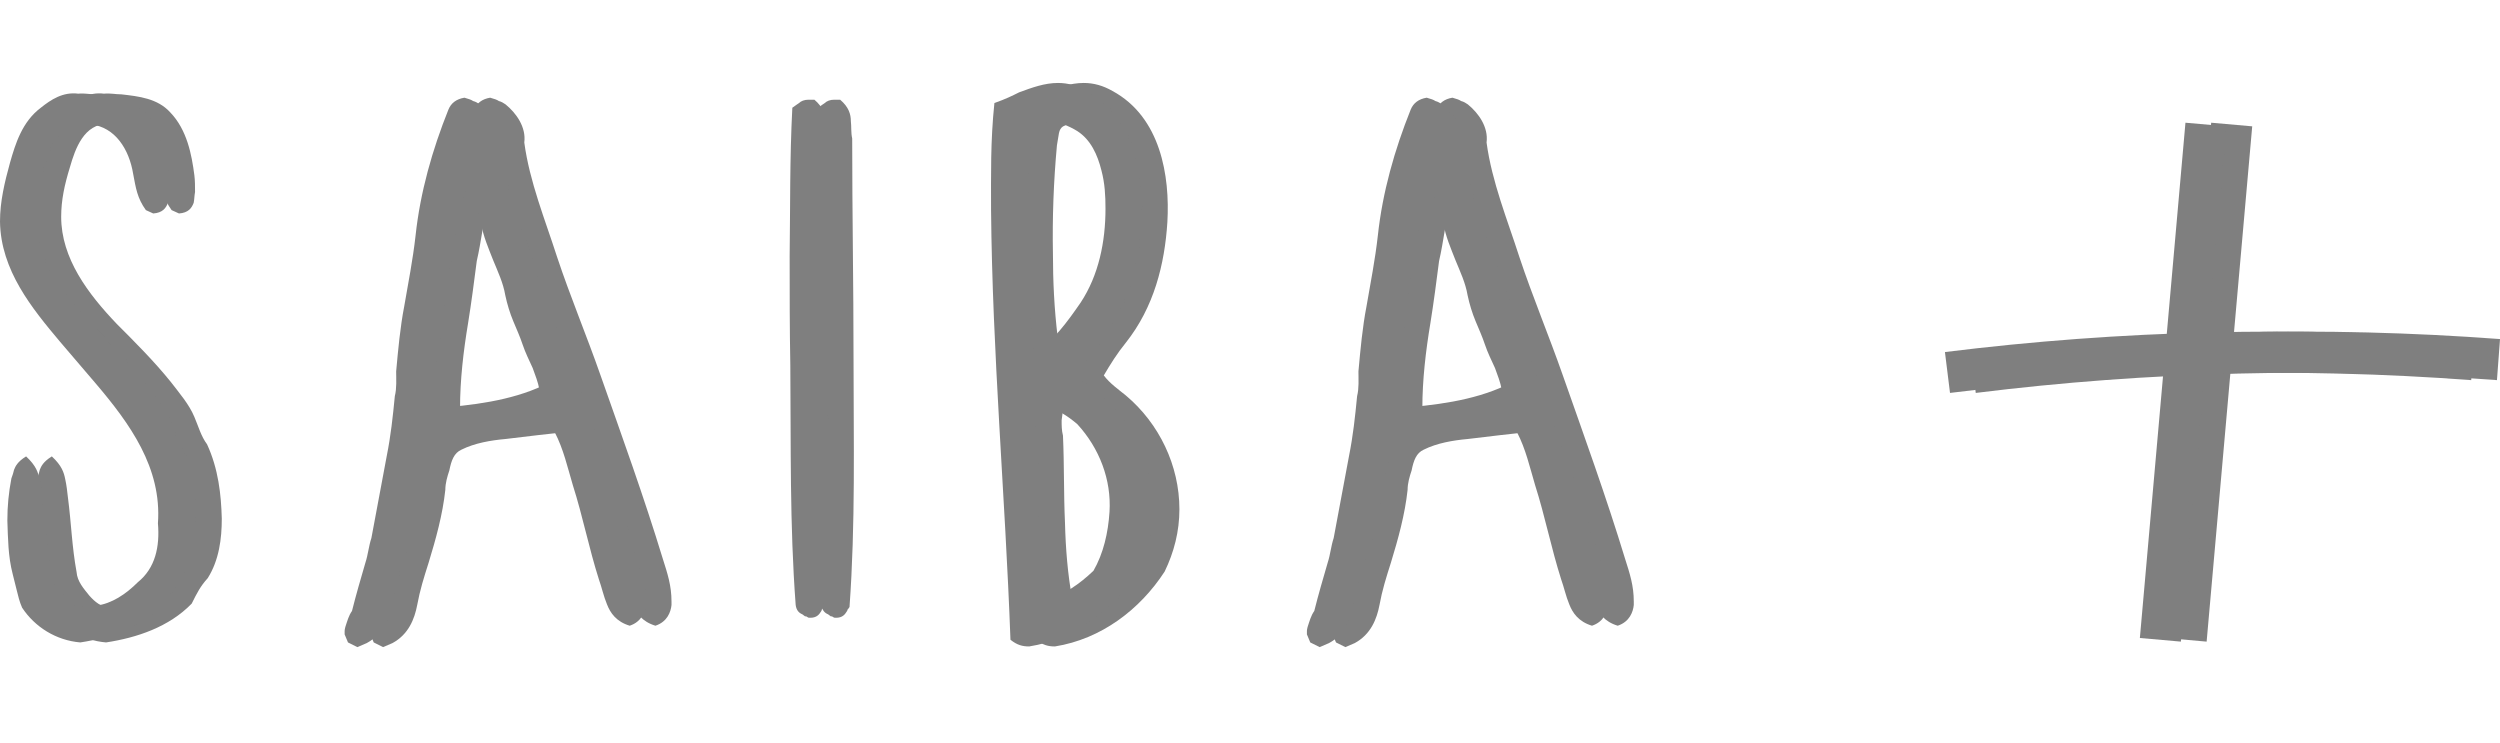
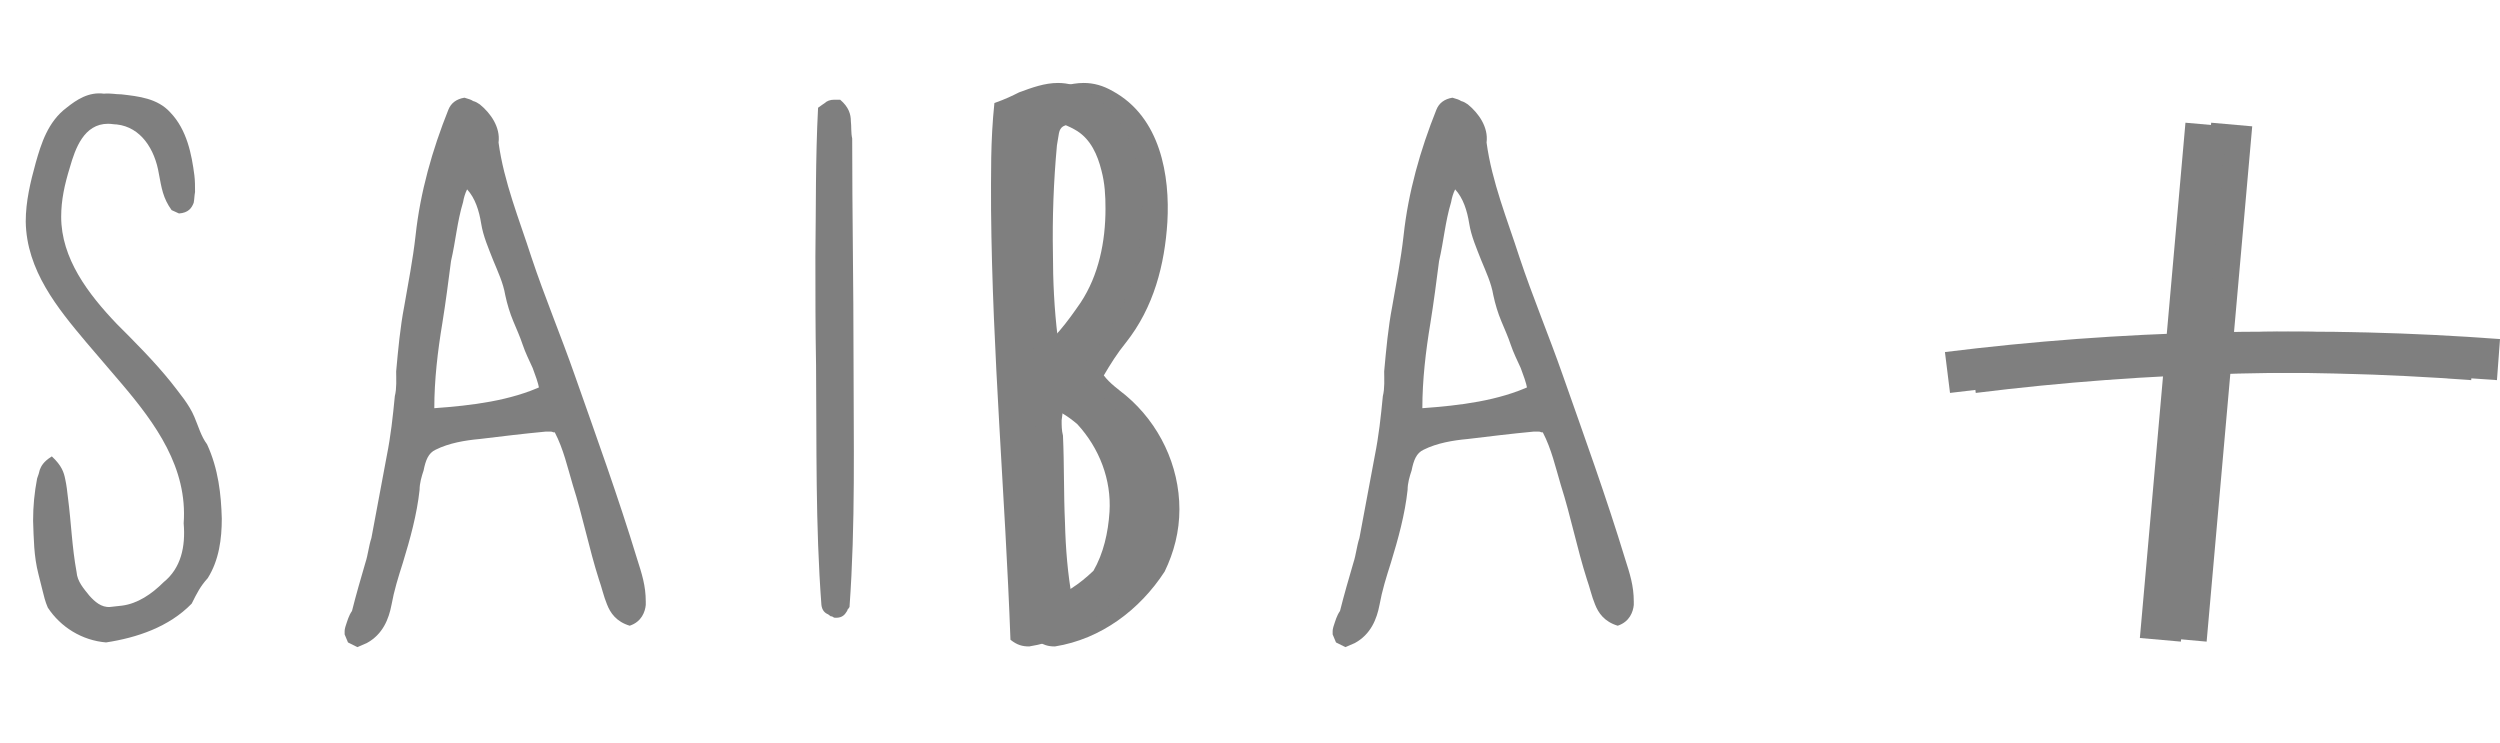
<svg xmlns="http://www.w3.org/2000/svg" version="1.1" x="0px" y="0px" width="97.131px" height="28.871px" viewBox="0 0 97.131 28.871" style="enable-background:new 0 0 97.131 28.871;" xml:space="preserve">
  <style type="text/css">
	.st0{fill:none;}
	.st1{fill:#7F7F7F;}
	.st2{fill:#06398E;stroke:#7F7F7F;stroke-width:1.6;stroke-miterlimit:10;}
	.st3{fill:none;stroke:#7F7F7F;stroke-width:1.6;stroke-miterlimit:10;}
	.st4{font-family:'ClarksSummit';}
	.st5{font-size:26px;}
</style>
  <defs>
</defs>
  <g>
    <g>
      <rect x="1.078" y="3.871" class="st0" width="95" height="25" />
      <path class="st1" d="M7.448,23.452c-0.884,0.91-2.132,1.326-3.328,1.508c-0.936-0.078-1.768-0.598-2.262-1.352    c-0.104-0.234-0.156-0.468-0.208-0.676c-0.052-0.208-0.104-0.416-0.156-0.624c-0.182-0.702-0.182-1.378-0.208-2.08    c0-0.572,0.052-1.092,0.156-1.638c0.052-0.13,0.078-0.234,0.104-0.338c0.052-0.13,0.13-0.312,0.468-0.52    c0.39,0.364,0.468,0.624,0.52,0.884c0.052,0.234,0.078,0.468,0.104,0.702c0.13,0.988,0.156,1.924,0.338,2.912    c0.026,0.364,0.286,0.65,0.494,0.91c0.208,0.234,0.468,0.468,0.806,0.442l0.468-0.052c0.598-0.078,1.144-0.442,1.612-0.91    c0.676-0.546,0.858-1.378,0.78-2.288c0.156-2.158-1.092-3.874-2.418-5.434c-0.468-0.546-0.936-1.092-1.378-1.612    c-1.092-1.3-2.314-2.782-2.34-4.68c0-0.78,0.182-1.534,0.39-2.288c0.208-0.728,0.468-1.586,1.196-2.132    c0.39-0.312,0.858-0.624,1.456-0.546c0.234-0.026,0.442,0.026,0.676,0.026c0.676,0.078,1.404,0.156,1.898,0.702    c0.65,0.676,0.832,1.638,0.936,2.444c0.026,0.208,0.026,0.416,0.026,0.65c-0.026,0.13-0.026,0.286-0.052,0.416    c-0.078,0.208-0.208,0.39-0.572,0.416l-0.286-0.13C6.33,7.695,6.278,7.305,6.174,6.759c-0.156-0.962-0.702-1.82-1.638-1.924    c-0.104,0-0.208-0.026-0.338-0.026c-0.936,0-1.274,0.962-1.482,1.69C2.508,7.175,2.377,7.773,2.377,8.423    c0,1.612,1.04,2.99,2.158,4.16c0.728,0.728,1.456,1.456,2.106,2.262c0.338,0.442,0.702,0.858,0.91,1.352    c0.156,0.364,0.26,0.754,0.494,1.066c0.442,0.962,0.546,1.95,0.572,2.886c0,0.78-0.104,1.612-0.546,2.314    C7.786,22.776,7.656,23.036,7.448,23.452z" />
-       <path class="st1" d="M24.582,23.478c-0.13-0.312-0.208-0.676-0.312-0.962c-0.39-1.222-0.624-2.444-1.014-3.666    c-0.208-0.702-0.364-1.404-0.702-2.054h-0.052c-0.052-0.026-0.078-0.026-0.104-0.026H22.19c-0.832,0.078-1.69,0.182-2.548,0.286    c-0.572,0.052-1.196,0.156-1.716,0.416c-0.286,0.13-0.39,0.416-0.468,0.806c-0.078,0.234-0.156,0.494-0.156,0.754    c-0.104,0.962-0.364,1.898-0.65,2.834c-0.182,0.572-0.338,1.066-0.442,1.638c-0.104,0.546-0.338,1.145-0.962,1.482l-0.364,0.156    l-0.364-0.182l-0.13-0.312v-0.13c0-0.078,0.026-0.13,0.026-0.156c0.078-0.234,0.13-0.442,0.26-0.624    c0.156-0.624,0.338-1.248,0.52-1.872c0.104-0.312,0.13-0.65,0.234-0.962c0.208-1.092,0.39-2.106,0.598-3.198    c0.156-0.78,0.234-1.508,0.312-2.314c0.078-0.312,0.052-0.65,0.052-0.962c0.078-0.858,0.156-1.716,0.312-2.522    c0.156-0.91,0.338-1.82,0.442-2.756c0.182-1.69,0.65-3.328,1.274-4.888c0.104-0.26,0.312-0.416,0.624-0.468    c0.182,0.052,0.26,0.078,0.338,0.13c0.104,0.026,0.182,0.078,0.26,0.13c0.416,0.338,0.806,0.884,0.728,1.482    c0.208,1.534,0.806,2.99,1.274,4.446c0.52,1.561,1.144,3.042,1.69,4.603c0.832,2.366,1.69,4.732,2.418,7.124    c0.182,0.572,0.338,1.04,0.338,1.664v0.13c-0.026,0.26-0.156,0.65-0.624,0.806C24.946,24.154,24.712,23.816,24.582,23.478z     M22.112,14.975l-0.156,0.208v-0.052c-0.052-0.286-0.156-0.546-0.26-0.832c-0.13-0.286-0.286-0.598-0.39-0.91    s-0.234-0.598-0.364-0.91c-0.13-0.312-0.234-0.65-0.312-1.014c-0.078-0.468-0.286-0.91-0.468-1.352    c-0.182-0.468-0.39-0.936-0.468-1.43c-0.078-0.494-0.234-0.988-0.546-1.326c-0.078,0.156-0.13,0.338-0.156,0.494    c-0.234,0.78-0.286,1.508-0.468,2.288c-0.104,0.806-0.208,1.612-0.338,2.418c-0.182,1.092-0.312,2.21-0.312,3.302    C19.33,15.755,20.837,15.573,22.112,14.975z" />
      <path class="st1" d="M32.928,23.686c0,0.026-0.026,0.078-0.052,0.104c-0.078,0.13-0.208,0.234-0.468,0.208    c-0.078-0.052-0.078-0.052-0.13-0.052c-0.026-0.026-0.078-0.052-0.104-0.078c-0.13-0.052-0.234-0.156-0.26-0.364    c-0.234-3.12-0.182-6.188-0.208-9.308c-0.026-1.43-0.026-2.808-0.026-4.238c0.026-1.898,0-3.744,0.104-5.772    c0.156-0.104,0.208-0.156,0.26-0.182c0.078-0.078,0.208-0.13,0.364-0.13h0.234c0.338,0.286,0.416,0.572,0.416,0.832    c0.026,0.208,0,0.442,0.052,0.676c0,2.886,0.052,5.72,0.052,8.581c0,3.172,0.078,6.37-0.156,9.62    C32.954,23.66,32.954,23.66,32.928,23.686z" />
      <path class="st1" d="M40.987,25.116c-0.26,0-0.468-0.052-0.728-0.26c-0.208-5.668-0.702-11.103-0.754-16.693    c0-1.352-0.026-2.678,0.13-4.16c0.442-0.156,0.702-0.286,0.962-0.416c0.494-0.182,0.988-0.364,1.508-0.364    c0.39,0,0.754,0.104,1.118,0.312c1.872,1.014,2.236,3.302,2.132,5.097c-0.104,1.638-0.52,3.302-1.612,4.68    c-0.338,0.416-0.598,0.832-0.858,1.274c0.234,0.312,0.572,0.546,0.858,0.78c1.3,1.092,2.08,2.73,2.08,4.42    c0,0.858-0.208,1.664-0.572,2.418C44.29,23.686,42.781,24.83,40.987,25.116z M42.859,5.095c-0.338-0.208-0.676-0.338-0.988-0.338    c-0.182,0-0.39,0.052-0.572,0.156c-0.078,0.052-0.13,0.13-0.156,0.26c-0.026,0.156-0.052,0.312-0.078,0.468    c-0.13,1.404-0.182,2.808-0.156,4.212c0,1.066,0.052,2.158,0.182,3.224c0.026,0.182,0.026,0.364,0.052,0.546    c0,0.052,0,0.078,0.026,0.13c0.754-0.494,1.3-1.248,1.82-2.002c0.702-1.066,0.962-2.366,0.962-3.641    c0-0.52-0.026-0.988-0.156-1.482C43.639,6.005,43.379,5.433,42.859,5.095z M41.741,15.807c-0.078-0.026-0.13-0.026-0.182-0.052    c-0.078-0.026-0.078,0-0.182,0c-0.026,0-0.052,0-0.078,0.026c0,0.182-0.026,0.364-0.052,0.546c0,0.208,0,0.39,0.052,0.598    c0.052,1.144,0.026,2.262,0.078,3.38c0.026,1.014,0.104,2.002,0.286,2.99c0.676-0.182,1.274-0.598,1.82-1.118    c0.39-0.676,0.572-1.482,0.624-2.288c0.078-1.248-0.39-2.47-1.248-3.406C42.496,16.171,42.157,15.963,41.741,15.807z" />
      <path class="st1" d="M61.969,23.478c-0.13-0.312-0.208-0.676-0.312-0.962c-0.39-1.222-0.624-2.444-1.014-3.666    c-0.208-0.702-0.364-1.404-0.702-2.054h-0.052c-0.052-0.026-0.078-0.026-0.104-0.026h-0.208c-0.832,0.078-1.69,0.182-2.548,0.286    c-0.572,0.052-1.196,0.156-1.716,0.416c-0.286,0.13-0.39,0.416-0.468,0.806c-0.078,0.234-0.156,0.494-0.156,0.754    c-0.104,0.962-0.364,1.898-0.65,2.834c-0.182,0.572-0.338,1.066-0.442,1.638c-0.104,0.546-0.338,1.145-0.962,1.482l-0.364,0.156    l-0.364-0.182l-0.13-0.312v-0.13c0-0.078,0.026-0.13,0.026-0.156c0.078-0.234,0.13-0.442,0.26-0.624    c0.156-0.624,0.338-1.248,0.52-1.872c0.104-0.312,0.13-0.65,0.234-0.962c0.208-1.092,0.39-2.106,0.598-3.198    c0.156-0.78,0.234-1.508,0.312-2.314c0.078-0.312,0.052-0.65,0.052-0.962c0.078-0.858,0.156-1.716,0.312-2.522    c0.156-0.91,0.338-1.82,0.442-2.756c0.182-1.69,0.65-3.328,1.274-4.888c0.104-0.26,0.312-0.416,0.624-0.468    c0.182,0.052,0.26,0.078,0.338,0.13c0.104,0.026,0.182,0.078,0.26,0.13c0.416,0.338,0.806,0.884,0.728,1.482    c0.208,1.534,0.806,2.99,1.274,4.446c0.52,1.561,1.144,3.042,1.69,4.603c0.832,2.366,1.69,4.732,2.418,7.124    c0.182,0.572,0.338,1.04,0.338,1.664v0.13c-0.026,0.26-0.156,0.65-0.624,0.806C62.333,24.154,62.1,23.816,61.969,23.478z     M59.5,14.975l-0.156,0.208v-0.052c-0.052-0.286-0.156-0.546-0.26-0.832c-0.13-0.286-0.286-0.598-0.39-0.91    s-0.234-0.598-0.364-0.91c-0.13-0.312-0.234-0.65-0.312-1.014c-0.078-0.468-0.286-0.91-0.468-1.352    c-0.182-0.468-0.39-0.936-0.468-1.43c-0.078-0.494-0.234-0.988-0.546-1.326c-0.078,0.156-0.13,0.338-0.156,0.494    c-0.234,0.78-0.286,1.508-0.468,2.288c-0.104,0.806-0.208,1.612-0.338,2.418c-0.182,1.092-0.312,2.21-0.312,3.302    C56.717,15.755,58.225,15.573,59.5,14.975z" />
    </g>
    <path class="st2" d="M86.707,4.838c-0.59,6.673-1.18,13.347-1.771,20.02" />
    <path class="st3" d="M76.664,14.472c6.777-0.842,13.609-1.009,20.408-0.501" />
    <g>
      <g>
        <rect x="0.078" y="3.871" class="st0" width="95" height="25" />
-         <path class="st1" d="M6.448,23.452c-0.884,0.91-2.132,1.326-3.328,1.508c-0.936-0.078-1.768-0.598-2.262-1.352     c-0.104-0.234-0.156-0.468-0.208-0.676c-0.052-0.208-0.104-0.416-0.156-0.624c-0.182-0.702-0.182-1.378-0.208-2.08     c0-0.572,0.052-1.092,0.156-1.638c0.052-0.13,0.078-0.234,0.104-0.338c0.052-0.13,0.13-0.312,0.468-0.52     c0.39,0.364,0.468,0.624,0.52,0.884c0.052,0.234,0.078,0.468,0.104,0.702c0.13,0.988,0.156,1.924,0.338,2.912     c0.026,0.364,0.286,0.65,0.494,0.91c0.208,0.234,0.468,0.468,0.806,0.442l0.468-0.052c0.598-0.078,1.144-0.442,1.612-0.91     c0.676-0.546,0.858-1.378,0.78-2.288c0.156-2.158-1.092-3.874-2.418-5.434c-0.468-0.546-0.936-1.092-1.378-1.612     c-1.092-1.3-2.314-2.782-2.34-4.68c0-0.78,0.182-1.534,0.39-2.288c0.208-0.728,0.468-1.586,1.196-2.132     c0.39-0.312,0.858-0.624,1.456-0.546c0.234-0.026,0.442,0.026,0.676,0.026c0.676,0.078,1.404,0.156,1.898,0.702     c0.65,0.676,0.832,1.638,0.936,2.444c0.026,0.208,0.026,0.416,0.026,0.65c-0.026,0.13-0.026,0.286-0.052,0.416     c-0.078,0.208-0.208,0.39-0.572,0.416l-0.286-0.13C5.33,7.695,5.278,7.305,5.174,6.759c-0.156-0.962-0.702-1.82-1.638-1.924     c-0.104,0-0.208-0.026-0.338-0.026c-0.936,0-1.274,0.962-1.482,1.69C1.508,7.175,1.377,7.773,1.377,8.423     c0,1.612,1.04,2.99,2.158,4.16c0.728,0.728,1.456,1.456,2.106,2.262c0.338,0.442,0.702,0.858,0.91,1.352     c0.156,0.364,0.26,0.754,0.494,1.066c0.442,0.962,0.546,1.95,0.572,2.886c0,0.78-0.104,1.612-0.546,2.314     C6.786,22.776,6.656,23.036,6.448,23.452z" />
        <path class="st1" d="M23.582,23.478c-0.13-0.312-0.208-0.676-0.312-0.962c-0.39-1.222-0.624-2.444-1.014-3.666     c-0.208-0.702-0.364-1.404-0.702-2.054h-0.052c-0.052-0.026-0.078-0.026-0.104-0.026H21.19c-0.832,0.078-1.69,0.182-2.548,0.286     c-0.572,0.052-1.196,0.156-1.716,0.416c-0.286,0.13-0.39,0.416-0.468,0.806c-0.078,0.234-0.156,0.494-0.156,0.754     c-0.104,0.962-0.364,1.898-0.65,2.834c-0.182,0.572-0.338,1.066-0.442,1.638c-0.104,0.546-0.338,1.145-0.962,1.482l-0.364,0.156     l-0.364-0.182l-0.13-0.312v-0.13c0-0.078,0.026-0.13,0.026-0.156c0.078-0.234,0.13-0.442,0.26-0.624     c0.156-0.624,0.338-1.248,0.52-1.872c0.104-0.312,0.13-0.65,0.234-0.962c0.208-1.092,0.39-2.106,0.598-3.198     c0.156-0.78,0.234-1.508,0.312-2.314c0.078-0.312,0.052-0.65,0.052-0.962c0.078-0.858,0.156-1.716,0.312-2.522     c0.156-0.91,0.338-1.82,0.442-2.756c0.182-1.69,0.65-3.328,1.274-4.888c0.104-0.26,0.312-0.416,0.624-0.468     c0.182,0.052,0.26,0.078,0.338,0.13c0.104,0.026,0.182,0.078,0.26,0.13c0.416,0.338,0.806,0.884,0.728,1.482     c0.208,1.534,0.806,2.99,1.274,4.446c0.52,1.561,1.144,3.042,1.69,4.603c0.832,2.366,1.69,4.732,2.418,7.124     c0.182,0.572,0.338,1.04,0.338,1.664v0.13c-0.026,0.26-0.156,0.65-0.624,0.806C23.946,24.154,23.712,23.816,23.582,23.478z      M21.112,14.975l-0.156,0.208v-0.052c-0.052-0.286-0.156-0.546-0.26-0.832c-0.13-0.286-0.286-0.598-0.39-0.91     s-0.234-0.598-0.364-0.91c-0.13-0.312-0.234-0.65-0.312-1.014c-0.078-0.468-0.286-0.91-0.468-1.352     c-0.182-0.468-0.39-0.936-0.468-1.43c-0.078-0.494-0.234-0.988-0.546-1.326c-0.078,0.156-0.13,0.338-0.156,0.494     c-0.234,0.78-0.286,1.508-0.468,2.288c-0.104,0.806-0.208,1.612-0.338,2.418c-0.182,1.092-0.312,2.21-0.312,3.302     C18.33,15.755,19.837,15.573,21.112,14.975z" />
-         <path class="st1" d="M31.928,23.686c0,0.026-0.026,0.078-0.052,0.104c-0.078,0.13-0.208,0.234-0.468,0.208     c-0.078-0.052-0.078-0.052-0.13-0.052c-0.026-0.026-0.078-0.052-0.104-0.078c-0.13-0.052-0.234-0.156-0.26-0.364     c-0.234-3.12-0.182-6.188-0.208-9.308c-0.026-1.43-0.026-2.808-0.026-4.238c0.026-1.898,0-3.744,0.104-5.772     c0.156-0.104,0.208-0.156,0.26-0.182c0.078-0.078,0.208-0.13,0.364-0.13h0.234c0.338,0.286,0.416,0.572,0.416,0.832     c0.026,0.208,0,0.442,0.052,0.676c0,2.886,0.052,5.72,0.052,8.581c0,3.172,0.078,6.37-0.156,9.62     C31.954,23.66,31.954,23.66,31.928,23.686z" />
        <path class="st1" d="M39.987,25.116c-0.26,0-0.468-0.052-0.728-0.26c-0.208-5.668-0.702-11.103-0.754-16.693     c0-1.352-0.026-2.678,0.13-4.16c0.442-0.156,0.702-0.286,0.962-0.416c0.494-0.182,0.988-0.364,1.508-0.364     c0.39,0,0.754,0.104,1.118,0.312c1.872,1.014,2.236,3.302,2.132,5.097c-0.104,1.638-0.52,3.302-1.612,4.68     c-0.338,0.416-0.598,0.832-0.858,1.274c0.234,0.312,0.572,0.546,0.858,0.78c1.3,1.092,2.08,2.73,2.08,4.42     c0,0.858-0.208,1.664-0.572,2.418C43.29,23.686,41.781,24.83,39.987,25.116z M41.859,5.095c-0.338-0.208-0.676-0.338-0.988-0.338     c-0.182,0-0.39,0.052-0.572,0.156c-0.078,0.052-0.13,0.13-0.156,0.26c-0.026,0.156-0.052,0.312-0.078,0.468     c-0.13,1.404-0.182,2.808-0.156,4.212c0,1.066,0.052,2.158,0.182,3.224c0.026,0.182,0.026,0.364,0.052,0.546     c0,0.052,0,0.078,0.026,0.13c0.754-0.494,1.3-1.248,1.82-2.002c0.702-1.066,0.962-2.366,0.962-3.641     c0-0.52-0.026-0.988-0.156-1.482C42.639,6.005,42.379,5.433,41.859,5.095z M40.741,15.807c-0.078-0.026-0.13-0.026-0.182-0.052     c-0.078-0.026-0.078,0-0.182,0c-0.026,0-0.052,0-0.078,0.026c0,0.182-0.026,0.364-0.052,0.546c0,0.208,0,0.39,0.052,0.598     c0.052,1.144,0.026,2.262,0.078,3.38c0.026,1.014,0.104,2.002,0.286,2.99c0.676-0.182,1.274-0.598,1.82-1.118     c0.39-0.676,0.572-1.482,0.624-2.288c0.078-1.248-0.39-2.47-1.248-3.406C41.496,16.171,41.157,15.963,40.741,15.807z" />
-         <path class="st1" d="M60.969,23.478c-0.13-0.312-0.208-0.676-0.312-0.962c-0.39-1.222-0.624-2.444-1.014-3.666     c-0.208-0.702-0.364-1.404-0.702-2.054h-0.052c-0.052-0.026-0.078-0.026-0.104-0.026h-0.208c-0.832,0.078-1.69,0.182-2.548,0.286     c-0.572,0.052-1.196,0.156-1.716,0.416c-0.286,0.13-0.39,0.416-0.468,0.806c-0.078,0.234-0.156,0.494-0.156,0.754     c-0.104,0.962-0.364,1.898-0.65,2.834c-0.182,0.572-0.338,1.066-0.442,1.638c-0.104,0.546-0.338,1.145-0.962,1.482l-0.364,0.156     l-0.364-0.182l-0.13-0.312v-0.13c0-0.078,0.026-0.13,0.026-0.156c0.078-0.234,0.13-0.442,0.26-0.624     c0.156-0.624,0.338-1.248,0.52-1.872c0.104-0.312,0.13-0.65,0.234-0.962c0.208-1.092,0.39-2.106,0.598-3.198     c0.156-0.78,0.234-1.508,0.312-2.314c0.078-0.312,0.052-0.65,0.052-0.962c0.078-0.858,0.156-1.716,0.312-2.522     c0.156-0.91,0.338-1.82,0.442-2.756c0.182-1.69,0.65-3.328,1.274-4.888c0.104-0.26,0.312-0.416,0.624-0.468     c0.182,0.052,0.26,0.078,0.338,0.13c0.104,0.026,0.182,0.078,0.26,0.13c0.416,0.338,0.806,0.884,0.728,1.482     c0.208,1.534,0.806,2.99,1.274,4.446c0.52,1.561,1.144,3.042,1.69,4.603c0.832,2.366,1.69,4.732,2.418,7.124     c0.182,0.572,0.338,1.04,0.338,1.664v0.13c-0.026,0.26-0.156,0.65-0.624,0.806C61.333,24.154,61.1,23.816,60.969,23.478z      M58.5,14.975l-0.156,0.208v-0.052c-0.052-0.286-0.156-0.546-0.26-0.832c-0.13-0.286-0.286-0.598-0.39-0.91     s-0.234-0.598-0.364-0.91c-0.13-0.312-0.234-0.65-0.312-1.014c-0.078-0.468-0.286-0.91-0.468-1.352     c-0.182-0.468-0.39-0.936-0.468-1.43c-0.078-0.494-0.234-0.988-0.546-1.326c-0.078,0.156-0.13,0.338-0.156,0.494     c-0.234,0.78-0.286,1.508-0.468,2.288c-0.104,0.806-0.208,1.612-0.338,2.418c-0.182,1.092-0.312,2.21-0.312,3.302     C55.717,15.755,57.225,15.573,58.5,14.975z" />
      </g>
      <path class="st2" d="M85.707,4.838c-0.59,6.673-1.18,13.347-1.771,20.02" />
      <path class="st3" d="M75.664,14.472c6.777-0.842,13.609-1.009,20.408-0.501" />
    </g>
  </g>
</svg>